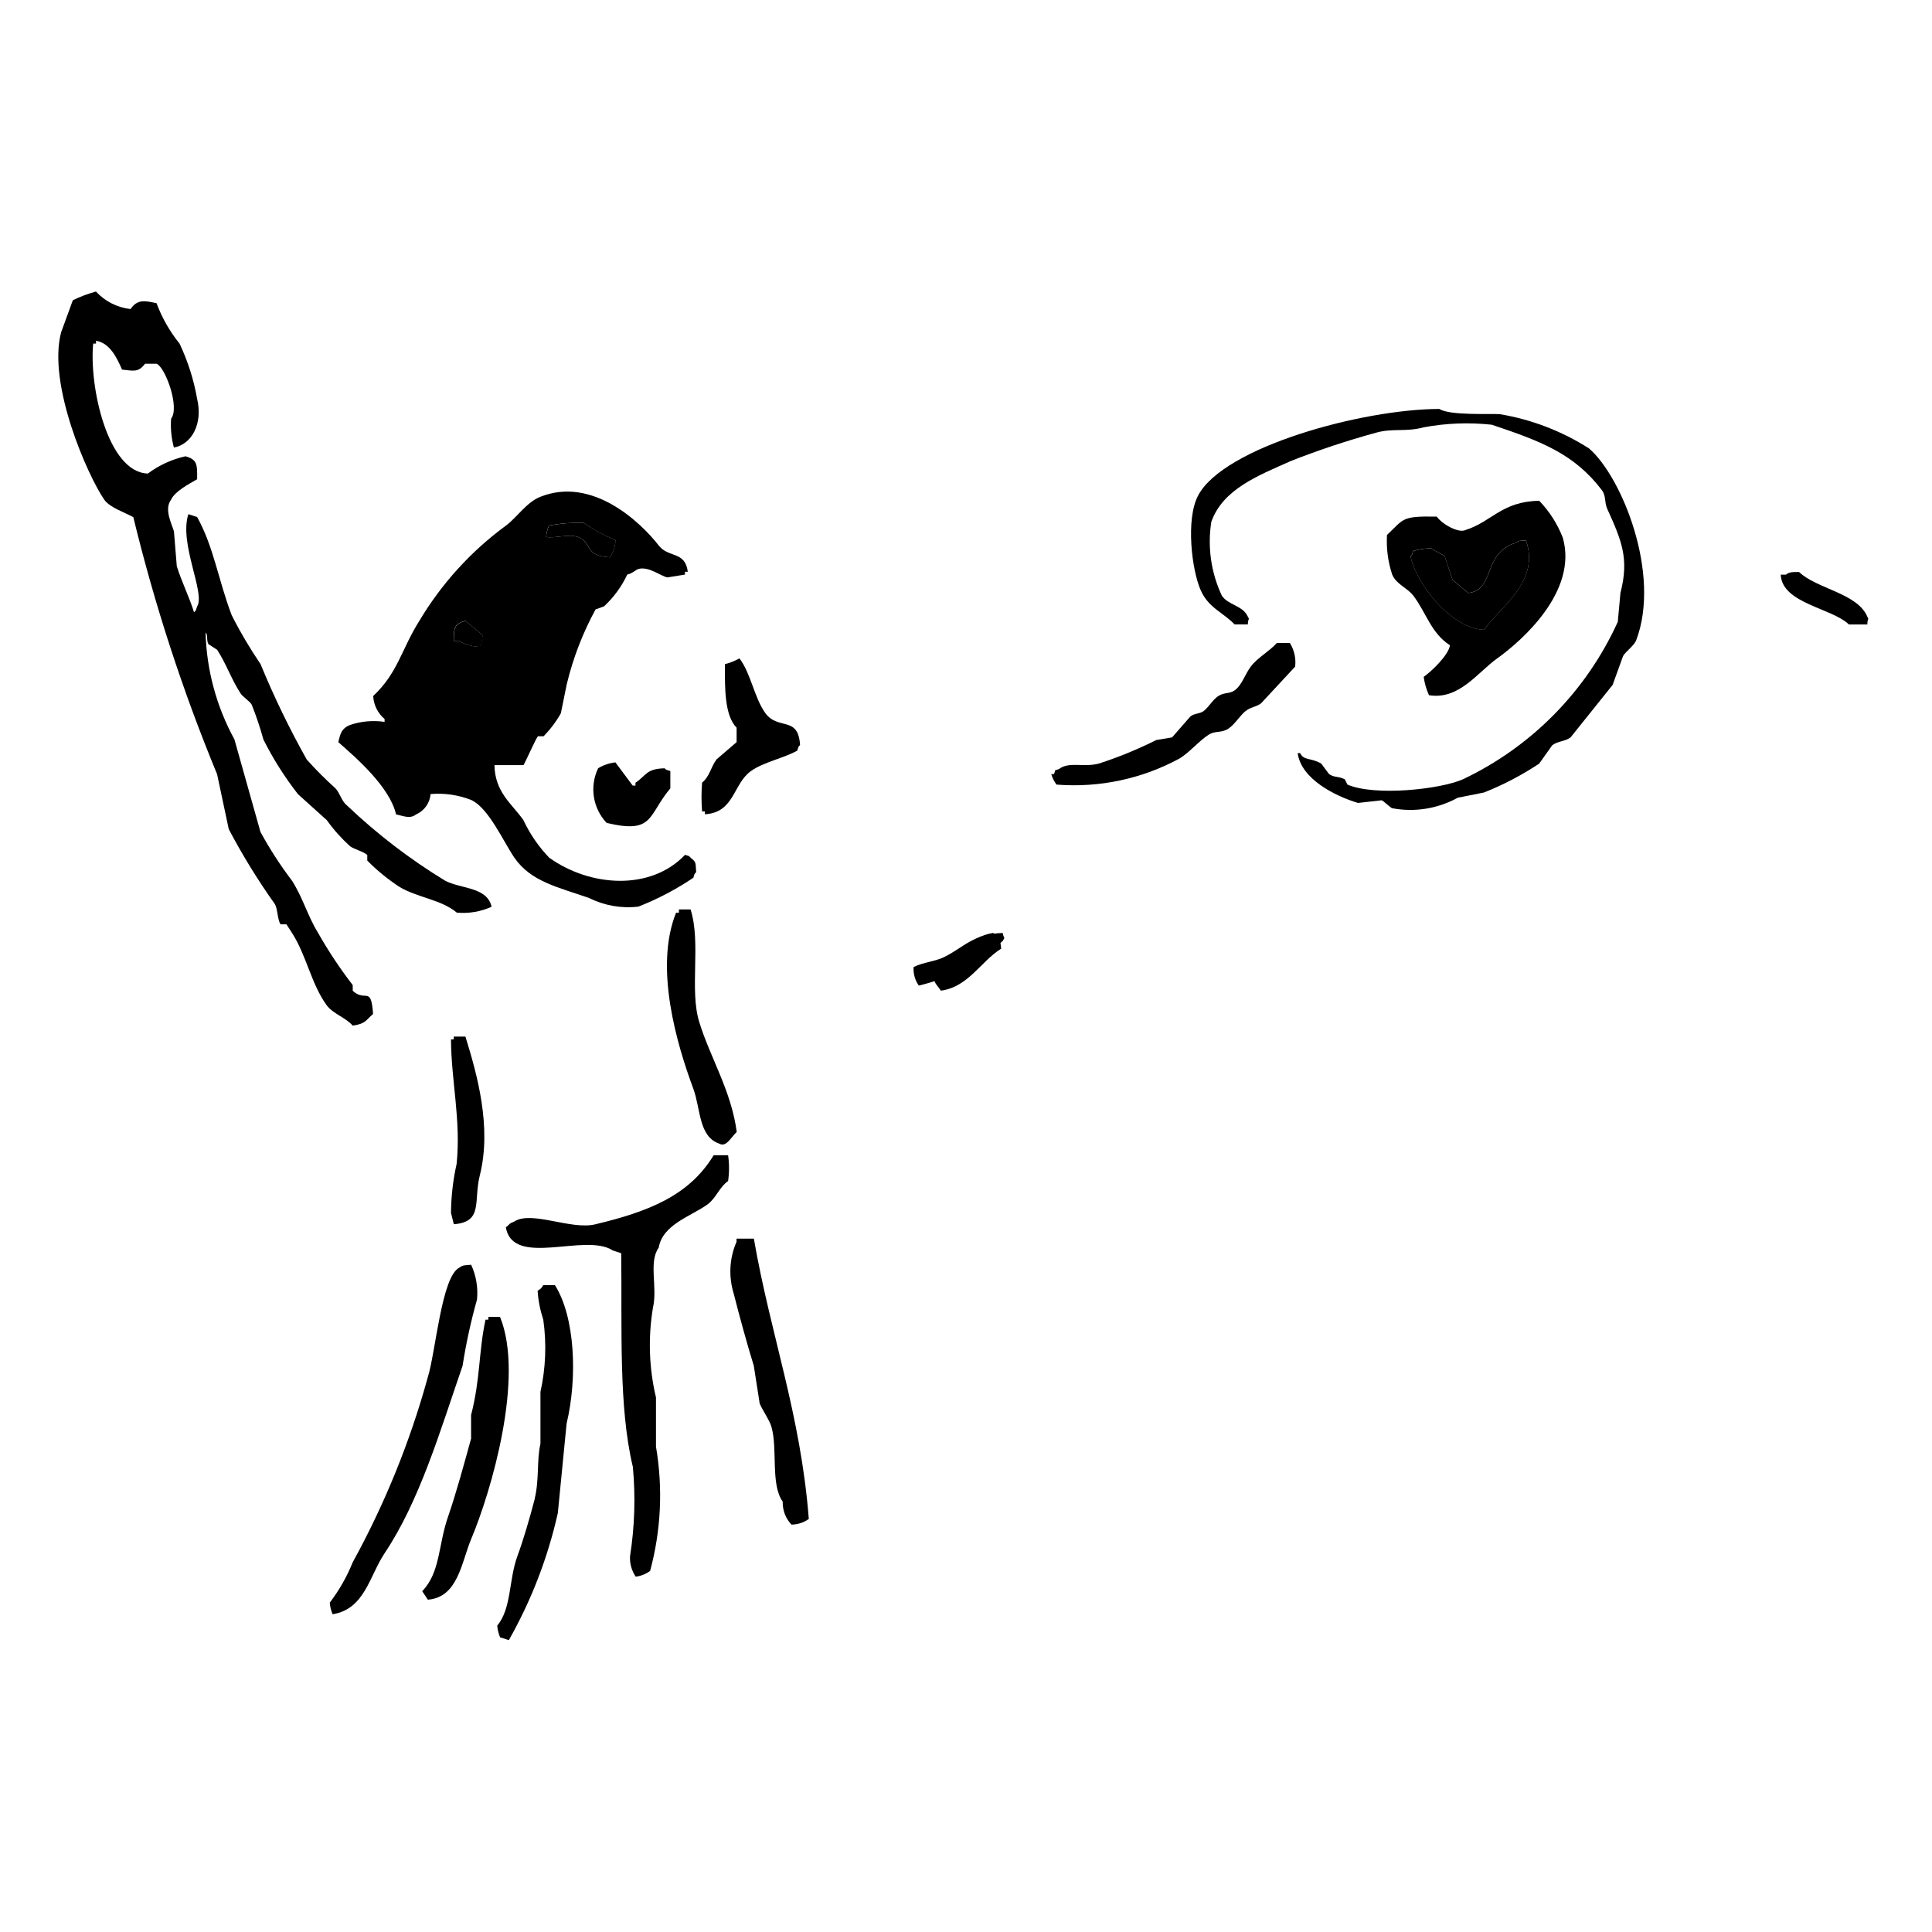
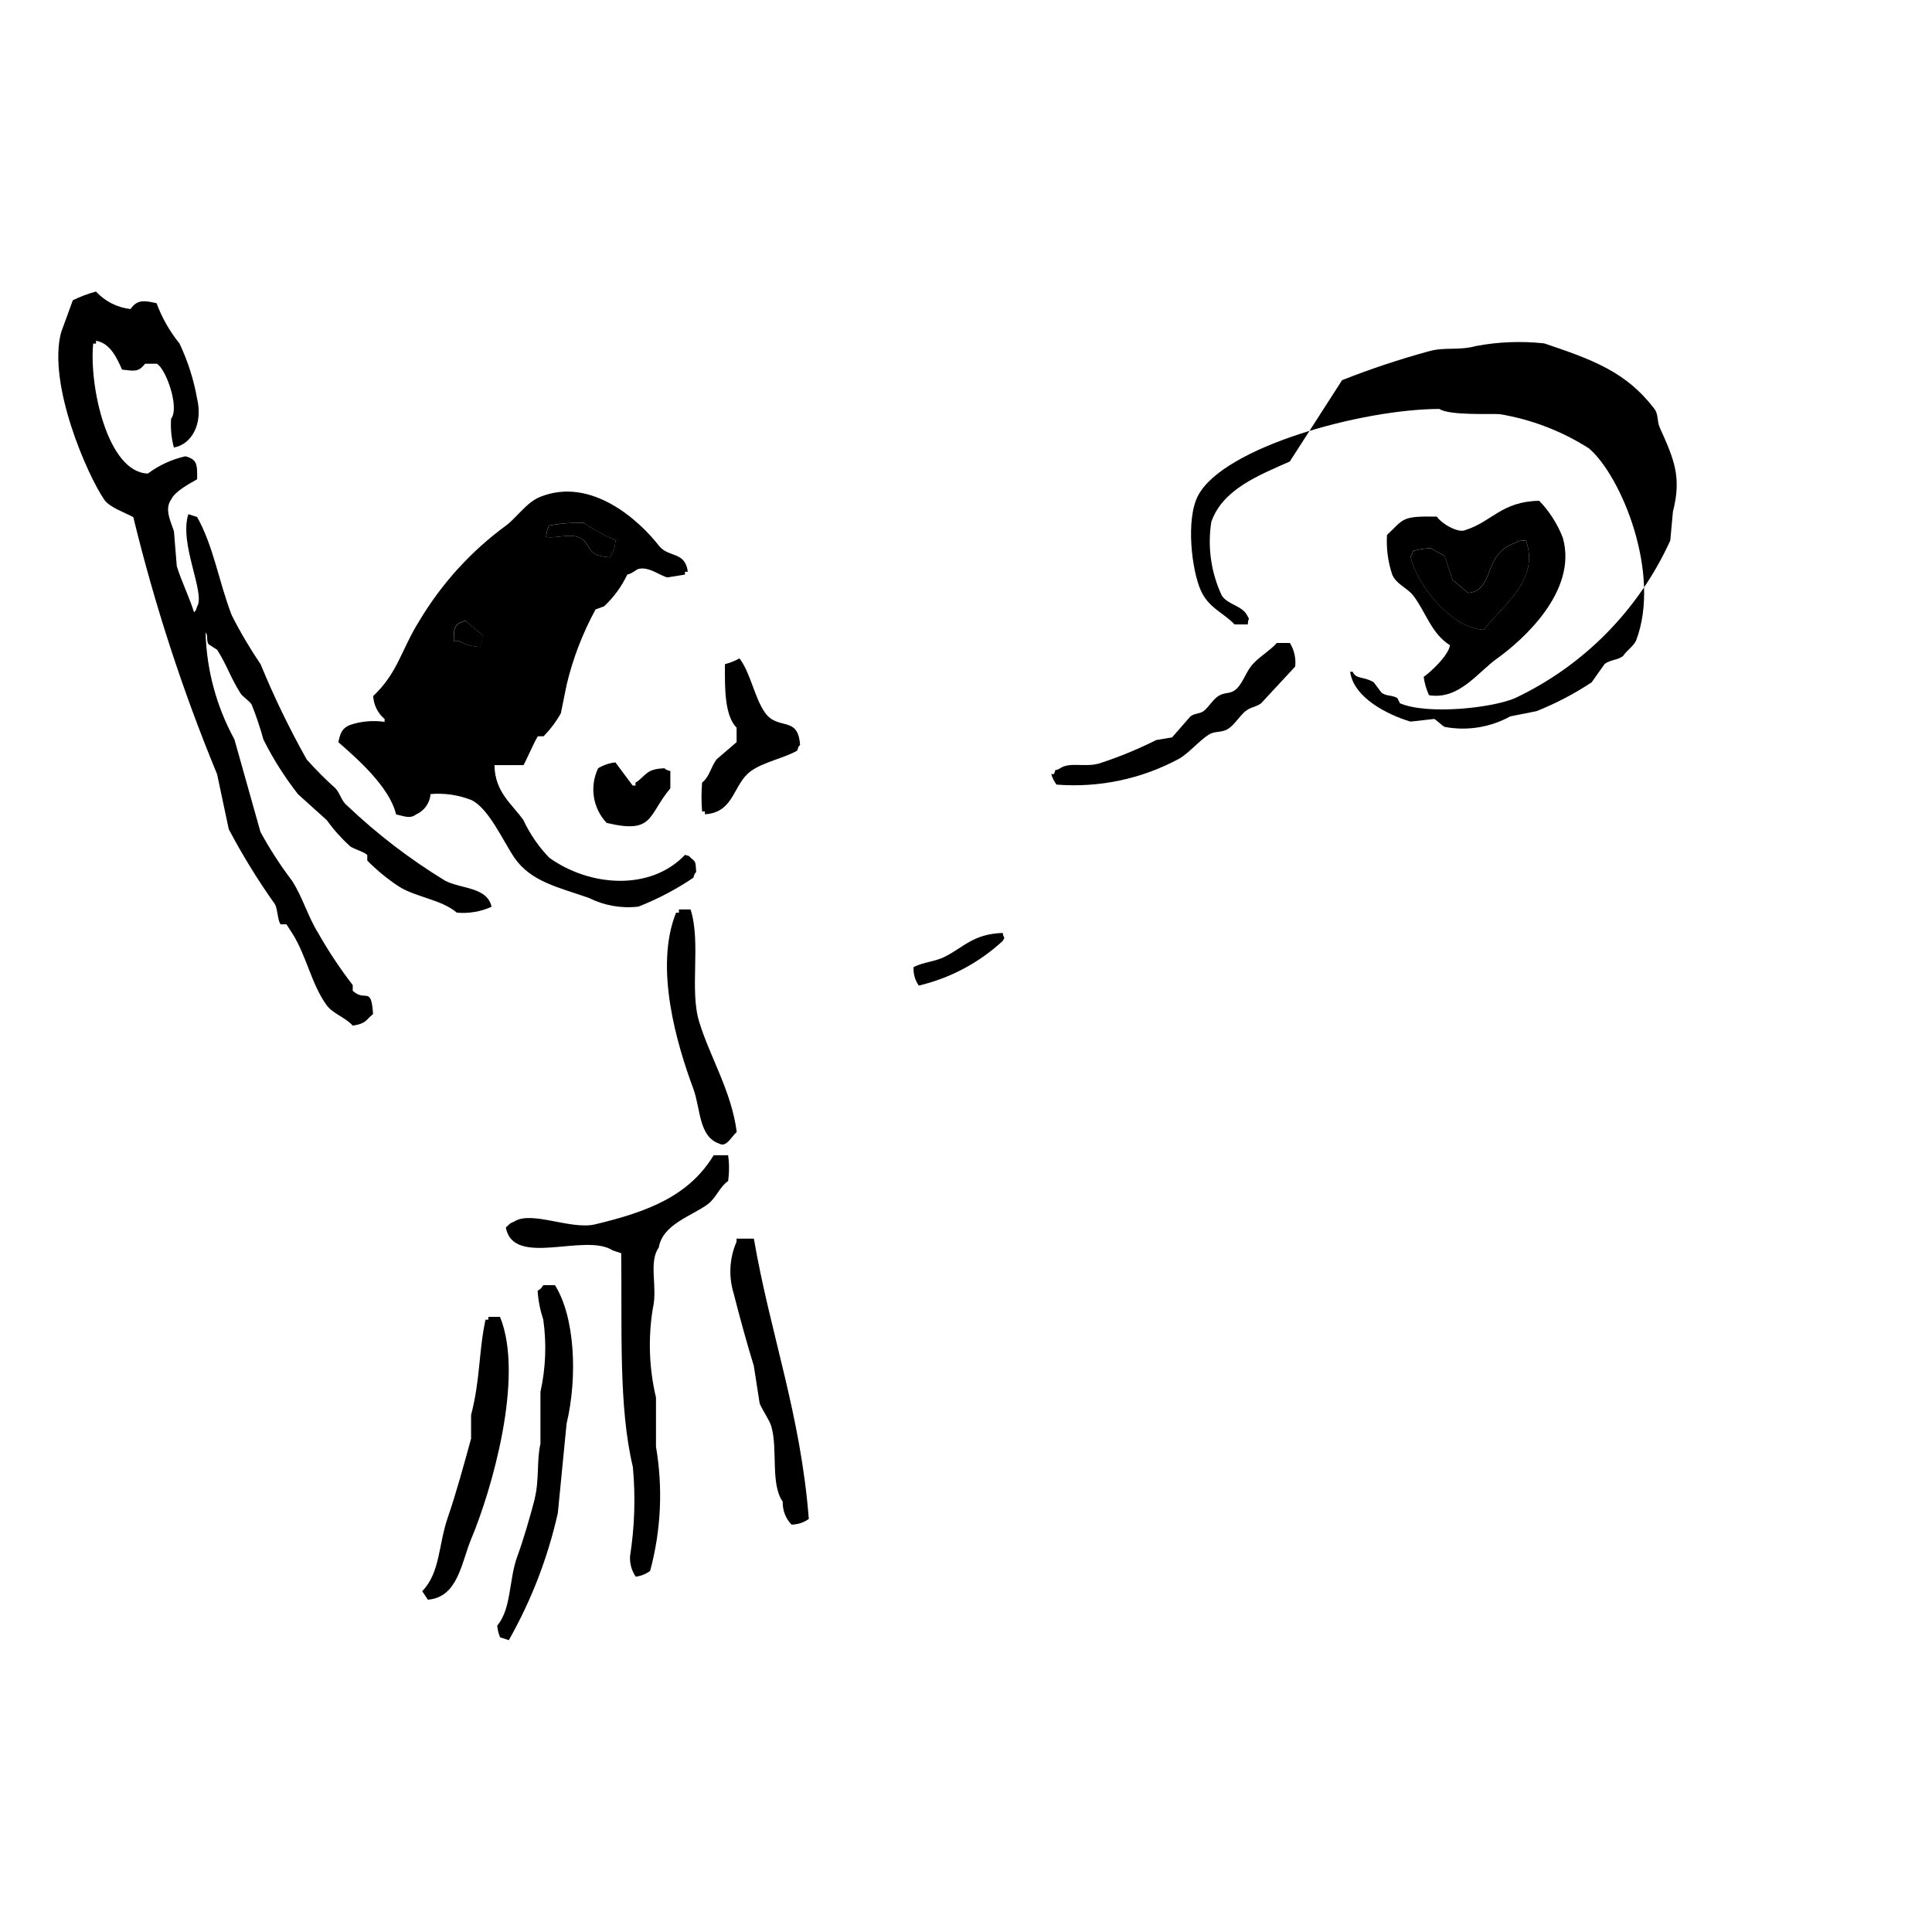
<svg xmlns="http://www.w3.org/2000/svg" id="_レイヤー_1" data-name="レイヤー 1" viewBox="0 0 300 300">
  <defs>
    <style>
      .cls-1 {
        fill: none;
      }

      .cls-1, .cls-2, .cls-3 {
        stroke-width: 0px;
      }

      .cls-2, .cls-3 {
        fill: #000;
      }

      .cls-3 {
        fill-rule: evenodd;
      }
    </style>
  </defs>
  <g id="_グループ_40469" data-name="グループ 40469">
-     <rect id="_長方形_34465" data-name="長方形 34465" class="cls-1" width="300" height="300" />
-     <path id="_パス_24002" data-name="パス 24002" class="cls-2" d="M154.24,144.87c.81.98,1.06.6,1.22,2.44-3.12,1.93-5.13,5.98-9.37,6.52-.68-1.09-1.09-.98-1.23-2.85.38-.44.14-.04.41-.82,3.12-1.51,5.17-4.72,8.97-5.3" />
    <path id="_パス_24004" data-name="パス 24004" class="cls-2" d="M141.85,150.17c1.53-.78,3.4-.85,4.9-1.63,2.85-1.43,4.41-3.54,8.96-3.67.1.95.48.44,0,1.23-3.68,3.4-8.17,5.79-13.04,6.94-.59-.83-.87-1.84-.81-2.85" />
    <g id="_グループ_40464" data-name="グループ 40464">
      <path id="_パス_23989" data-name="パス 23989" class="cls-2" d="M11.3,46.63c1.15-.57,2.36-1.02,3.6-1.36,1.4,1.52,3.31,2.49,5.37,2.72,1.05-1.53,2.17-1.32,4.04-.91.84,2.27,2.05,4.39,3.57,6.27,1.28,2.71,2.2,5.58,2.72,8.53.95,3.94-.85,7.13-3.6,7.61-.39-1.46-.54-2.97-.43-4.48,1.36-1.73-.85-7.88-2.24-8.53h-1.81c-1.05,1.4-1.81,1.09-3.57.91-.78-1.77-1.84-4.11-4.04-4.48v.44h-.44c-.65,6.64,2.24,20.01,8.49,20.18,1.74-1.3,3.73-2.21,5.84-2.68,1.81.51,1.84,1.21,1.81,3.57-1.19.68-3.46,1.87-4.04,3.16-1.12,1.51.07,3.67.44,4.93l.44,5.4c.68,2.25,2,4.93,2.68,7.17.44-.51.17-.07.48-.91,1.32-2.07-2.85-9.78-1.36-14.33l1.36.44c2.61,4.72,3.26,9.72,5.37,15.25,1.33,2.63,2.83,5.16,4.48,7.6,2.09,5.08,4.48,10.02,7.17,14.81,1.41,1.58,2.91,3.08,4.48,4.49.75.85.91,1.97,1.81,2.68,4.64,4.41,9.74,8.32,15.21,11.65,2.48,1.29,6.52.95,7.2,4.04-1.69.77-3.55,1.08-5.4.91-2.38-2.03-6.32-2.38-8.97-4.04-1.78-1.17-3.43-2.52-4.93-4.04v-.87c-.48-.48-2.07-.91-2.68-1.36-1.34-1.22-2.55-2.57-3.6-4.04l-4.48-4.04c-2.07-2.65-3.87-5.49-5.37-8.49-.5-1.83-1.11-3.64-1.81-5.4-.27-.54-1.46-1.26-1.77-1.81-1.46-2.28-2.14-4.45-3.6-6.72l-1.36-.88c-.37-.75,0-1.29-.44-1.81.15,5.81,1.69,11.5,4.48,16.6l4.04,14.36c1.44,2.66,3.09,5.2,4.92,7.61,1.7,2.68,2.38,5.4,4.04,8.09,1.59,2.82,3.39,5.52,5.37,8.09v.89c2,1.83,2.85-.89,3.16,3.6-1.16.98-1.12,1.51-3.16,1.81-1.09-1.26-3.06-1.84-4.04-3.16-2.41-3.32-3.12-7.68-5.37-11.21l-.88-1.36h-.91c-.48-.65-.44-2.35-.88-3.13-2.65-3.72-5.04-7.61-7.17-11.65l-1.81-8.53c-5.35-12.95-9.7-26.3-13.01-39.92-1.29-.71-3.64-1.49-4.49-2.68-2.63-3.81-8.86-17.97-6.72-26.02l1.8-4.93Z" />
      <path id="_パス_23990" data-name="パス 23990" class="cls-3" d="M89.72,83.38c2.38.88.81,2.88,4.96,3.16.57-.78.88-1.72.88-2.68-1.74-.71-3.39-1.61-4.93-2.69-1.81-.04-3.62.1-5.4.44-.24.56-.38,1.16-.44,1.77,1.46.24,3.46-.51,4.93,0M72.26,96.39c-1.7.51-1.81.98-1.81,3.16h.88c.96.56,2.05.86,3.16.88.24-.58.39-1.19.44-1.81l-2.67-2.23ZM107.22,133.18c.88.68.78.68.88,2.24-.41.48-.14.07-.44.88-2.67,1.8-5.53,3.3-8.53,4.48-2.61.31-5.26-.15-7.61-1.32-4.83-1.7-9.05-2.52-11.65-6.28-1.73-2.55-4.01-7.74-6.72-8.97-2-.78-4.15-1.09-6.29-.91-.11,1.39-.97,2.6-2.24,3.16-.98.75-1.93.24-3.12,0-.98-4.23-6.04-8.66-8.96-11.21.3-1.43.57-2.17,1.81-2.68,1.73-.58,3.56-.74,5.37-.48v-.44c-1.06-.9-1.7-2.19-1.77-3.57,3.87-3.66,4.35-7.2,7.17-11.68,3.45-5.78,8.02-10.81,13.45-14.79,1.7-1.26,3.23-3.67,5.37-4.48,7.98-3.16,15.45,3.84,18.38,7.61,1.49,1.9,4.08.81,4.48,4.04h-.44v.44l-2.72.44c-1.05-.2-2.85-1.73-4.48-1.32-.4.1-.95.71-1.76.88-.87,1.86-2.1,3.53-3.6,4.93l-1.32.48c-2,3.67-3.51,7.59-4.48,11.65l-.91,4.48c-.73,1.3-1.64,2.5-2.68,3.57h-.88c-.34.37-1.84,3.8-2.24,4.48h-4.51c.07,4.23,2.72,6.01,4.49,8.53,1.01,2.15,2.36,4.13,4.01,5.84,6.32,4.53,15.73,5.2,21.09-.44.82.27.41.03.89.44" />
      <path id="_パス_23991" data-name="パス 23991" class="cls-2" d="M90.64,81.17c1.54,1.07,3.19,1.97,4.93,2.69,0,.96-.31,1.9-.88,2.68-4.14-.27-2.58-2.28-4.96-3.16-1.46-.51-3.46.24-4.93,0,.06-.61.2-1.2.44-1.76,1.78-.34,3.59-.49,5.4-.44" />
      <path id="_パス_23992" data-name="パス 23992" class="cls-2" d="M71.35,99.56h-.88c0-2.17.1-2.64,1.81-3.16l2.69,2.24c-.05.62-.2,1.23-.44,1.81-1.11-.02-2.2-.32-3.16-.88" />
      <path id="_パス_23993" data-name="パス 23993" class="cls-2" d="M112.58,103.12c.79-.19,1.54-.49,2.24-.89,1.77,2.31,2.31,6.15,4.04,8.53,2,2.68,5.09.34,5.37,4.92-.41.48-.14.07-.44.88-2.04,1.16-5.23,1.77-7.17,3.16-2.82,2-2.55,6.45-7.16,6.72v-.44h-.44c-.12-1.49-.12-2.99,0-4.48,1.16-.91,1.36-2.41,2.24-3.6l3.12-2.68v-2.24c-1.87-1.9-1.84-6.11-1.81-9.88" />
      <path id="_パス_23994" data-name="パス 23994" class="cls-2" d="M103.18,119.29c.51.41.07.14.91.44v2.68c-3.54,4.23-2.52,7.13-9.89,5.37-2.16-2.28-2.68-5.66-1.32-8.49.82-.49,1.73-.8,2.68-.91l2.68,3.6h.44v-.44c1.7-1.12,1.59-2.14,4.48-2.24" />
      <path id="_パス_23995" data-name="パス 23995" class="cls-2" d="M114.38,175.78c-.88.85-1.63,2.41-2.68,1.81-3.23-1.09-2.89-5.4-4.04-8.53-2.55-6.86-6.11-18.82-2.68-27.34h.44v-.5h1.81c1.66,5.16-.21,12.5,1.36,17.51,1.66,5.43,4.99,10.7,5.81,17.05" />
-       <path id="_パス_23996" data-name="パス 23996" class="cls-2" d="M72.27,160.96c1.84,5.94,4.11,14.06,2.24,21.53-1.02,4.04.58,7.24-4.04,7.61l-.44-1.76c.02-2.57.32-5.13.88-7.64.68-6.86-.85-12.84-.88-19.3h.43v-.44h1.81Z" />
      <path id="_パス_23997" data-name="パス 23997" class="cls-2" d="M78.55,190.58c.68-.51.34-.51,1.32-.91,2.68-1.73,8.8,1.36,12.57.44,8.22-1.97,14.54-4.41,18.38-10.73h2.24c.19,1.33.19,2.68,0,4.01-1.32.91-1.9,2.68-3.16,3.6-2.48,1.84-7,3.09-7.61,6.73-1.63,2.28-.14,6.14-.91,9.4-.76,4.61-.6,9.33.48,13.88v7.64c1.1,6.42.79,13-.91,19.29-.66.49-1.43.8-2.24.89-.63-.93-.94-2.04-.88-3.16.72-4.59.87-9.26.44-13.88-2.24-9.31-1.66-21.53-1.81-33.18l-1.33-.44c-4.25-2.79-15.46,2.75-16.58-3.57" />
      <path id="_パス_23998" data-name="パス 23998" class="cls-2" d="M114.38,192.34h2.68c2.55,14.81,7.27,27.24,8.53,43.52-.78.57-1.72.87-2.69.88-.91-.96-1.4-2.24-1.36-3.57-1.93-2.68-.74-8.22-1.77-11.68-.3-1.02-1.46-2.65-1.81-3.57l-.91-5.84c-.98-3.16-2.2-7.58-3.12-11.21-.82-2.65-.67-5.51.44-8.05v-.47Z" />
-       <path id="_パス_23999" data-name="パス 23999" class="cls-2" d="M66.42,213.88c1.21-3.74,2.14-15.76,4.93-17.05.54-.41.75-.34,1.81-.44.78,1.69,1.09,3.55.91,5.4-.95,3.38-1.7,6.82-2.24,10.29-3.54,10.26-6.66,20.96-12.13,29.14-2.35,3.53-3.06,8.63-8.05,9.44-.25-.57-.4-1.19-.44-1.81,1.46-1.92,2.66-4.02,3.56-6.26,4.99-9.08,8.9-18.71,11.65-28.7" />
      <path id="_パス_24000" data-name="パス 24000" class="cls-2" d="M83.03,232.69c.72-2.89.3-6.04.89-8.49v-8.07c.82-3.68.97-7.48.44-11.21-.48-1.45-.78-2.96-.88-4.48.27-.21.4-.27.51-.37s.17-.24.37-.51h1.81c3.12,4.93,3.53,14.3,1.81,21.5l-1.36,13.88c-1.55,6.92-4.11,13.57-7.61,19.74l-1.36-.44c-.24-.58-.39-1.19-.44-1.81,2.24-2.72,1.77-7.03,3.12-10.77.91-2.44,1.97-6.08,2.72-8.97" />
      <path id="_パス_24001" data-name="パス 24001" class="cls-2" d="M73.15,223.28v-3.55c1.46-5.68,1.16-9.78,2.24-14.81h.44v-.44h1.81c3.84,9.37-1.36,27.1-4.48,34.51-1.53,3.67-2.04,9.03-6.72,9.41l-.88-1.32c2.85-2.95,2.47-7.2,4.04-11.65,1.22-3.53,2.48-8.15,3.57-12.12" />
-       <path id="_パス_24003" data-name="パス 24003" class="cls-2" d="M200.28,71.66c-4.9,2.18-10.42,4.32-12.19,9.38-.61,3.89-.04,7.88,1.63,11.44.99,1.51,3.26,1.51,4.04,3.27.34.6.06.03,0,1.21h-2.05c-1.83-1.9-4.04-2.55-5.26-5.3-1.4-3.13-2.35-11.04-.41-14.71,3.95-7.51,25.38-13.42,37.47-13.45,1.53,1.05,8.09.71,9.37.81,4.93.82,9.65,2.63,13.86,5.32,5.03,4.31,11.24,19.43,7.33,29.79-.34.85-1.59,1.7-2.04,2.45l-1.62,4.48-6.53,8.15c-.88.65-1.93.55-2.85,1.22l-2.03,2.86c-2.69,1.78-5.56,3.29-8.57,4.48l-4.07.81c-3.1,1.71-6.71,2.29-10.19,1.63-.34-.14-1.42-1.21-1.63-1.23l-3.67.41c-3.53-1.05-8.83-3.7-9.37-7.74h.39c.55,1.21,1.67.68,3.27,1.63l1.22,1.63c.85.58,1.43.3,2.44.81l.41.82c4.25,1.84,14.41.74,17.93-.82,10.65-5.05,19.17-13.71,24.05-24.45l.41-4.48c1.39-5.37.17-8.15-2.04-13.05-.48-1.08-.17-2-.82-2.89-4.35-5.73-9.54-7.64-17.12-10.19-3.53-.38-7.1-.25-10.6.41-2.76.75-4.75.1-7.34.82-4.56,1.25-9.05,2.74-13.45,4.48" />
+       <path id="_パス_24003" data-name="パス 24003" class="cls-2" d="M200.28,71.66c-4.9,2.18-10.42,4.32-12.19,9.38-.61,3.89-.04,7.88,1.63,11.44.99,1.51,3.26,1.51,4.04,3.27.34.6.06.03,0,1.21h-2.05c-1.83-1.9-4.04-2.55-5.26-5.3-1.4-3.13-2.35-11.04-.41-14.71,3.95-7.51,25.38-13.42,37.47-13.45,1.53,1.05,8.09.71,9.37.81,4.93.82,9.65,2.63,13.86,5.32,5.03,4.31,11.24,19.43,7.33,29.79-.34.85-1.59,1.7-2.04,2.45c-.88.65-1.93.55-2.85,1.22l-2.03,2.86c-2.69,1.78-5.56,3.29-8.57,4.48l-4.07.81c-3.1,1.71-6.71,2.29-10.19,1.63-.34-.14-1.42-1.21-1.63-1.23l-3.67.41c-3.53-1.05-8.83-3.7-9.37-7.74h.39c.55,1.21,1.67.68,3.27,1.63l1.22,1.63c.85.58,1.43.3,2.44.81l.41.82c4.25,1.84,14.41.74,17.93-.82,10.65-5.05,19.17-13.71,24.05-24.45l.41-4.48c1.39-5.37.17-8.15-2.04-13.05-.48-1.08-.17-2-.82-2.89-4.35-5.73-9.54-7.64-17.12-10.19-3.53-.38-7.1-.25-10.6.41-2.76.75-4.75.1-7.34.82-4.56,1.25-9.05,2.74-13.45,4.48" />
      <path id="_パス_24005" data-name="パス 24005" class="cls-3" d="M230.44,97.78c2.41-3.43,8.75-7.44,6.52-13.86-.95.03-1.16.03-1.63.37-5.2,1.66-3.12,7.34-7.34,7.78l-2.44-2.04-1.23-3.67c-.17-.24-1.63-.81-2.04-1.22-.97,0-1.93.13-2.85.41-.24.75-.03.34-.4.81.85,4.32,6.39,11.28,11.41,11.42M219.44,92.48c-.91-1.21-2.58-1.7-3.26-3.26-.66-1.98-.93-4.07-.81-6.15,2.68-2.51,2.17-2.95,7.74-2.85.75,1.12,3.4,2.65,4.48,2.07,4.08-1.29,5.57-4.42,11.42-4.53,1.59,1.65,2.83,3.6,3.66,5.73,2.38,8.32-6.34,16-10.19,18.75-3.02,2.14-5.91,6.48-10.59,5.71-.41-.91-.69-1.87-.82-2.85,1.13-.78,3.84-3.32,4.08-4.9-2.92-1.87-3.67-5.03-5.71-7.74" />
      <path id="_パス_24006" data-name="パス 24006" class="cls-2" d="M219.04,86.37c.37-.48.17-.07.4-.81.93-.28,1.89-.42,2.85-.41.41.41,1.87.99,2.04,1.22l1.22,3.67,2.44,2.04c4.23-.44,2.14-6.12,7.34-7.78.47-.34.68-.34,1.63-.37,2.24,6.42-4.11,10.43-6.52,13.86-5.03-.14-10.56-7.1-11.41-11.41" />
-       <path id="_パス_24007" data-name="パス 24007" class="cls-2" d="M287.1,96.97c-2.68-2.58-10.39-3.26-10.59-7.74h.81c.51-.41.98-.41,2.04-.41,2.72,2.62,9.04,3.27,10.6,6.94.3.6.03.03,0,1.21h-2.86Z" />
      <path id="_パス_24008" data-name="パス 24008" class="cls-2" d="M193.39,110.42c-.95.81-1.76,2.24-2.85,2.85-1.05.54-1.93.21-2.85.81-1.49.95-2.95,2.72-4.48,3.67-5.85,3.19-12.51,4.61-19.16,4.08-.36-.49-.64-1.04-.81-1.63h.41c.48-1.05-.2-.34.82-.81,1.59-1.16,3.73-.21,6.11-.81,3.08-.99,6.07-2.22,8.97-3.67l2.45-.41,2.85-3.26c.68-.51,1.32-.34,2.03-.81.81-.6,1.51-1.93,2.45-2.44s1.63-.24,2.41-.81c1.12-.81,1.63-2.58,2.48-3.67,1.02-1.39,2.92-2.38,4.04-3.67h2.03c.68,1.1.97,2.39.82,3.67l-5.3,5.71c-.78.58-1.7.58-2.41,1.22" />
      <rect id="_長方形_33814" data-name="長方形 33814" class="cls-1" x="9.05" y="45.27" width="281.05" height="209.4" />
    </g>
  </g>
</svg>